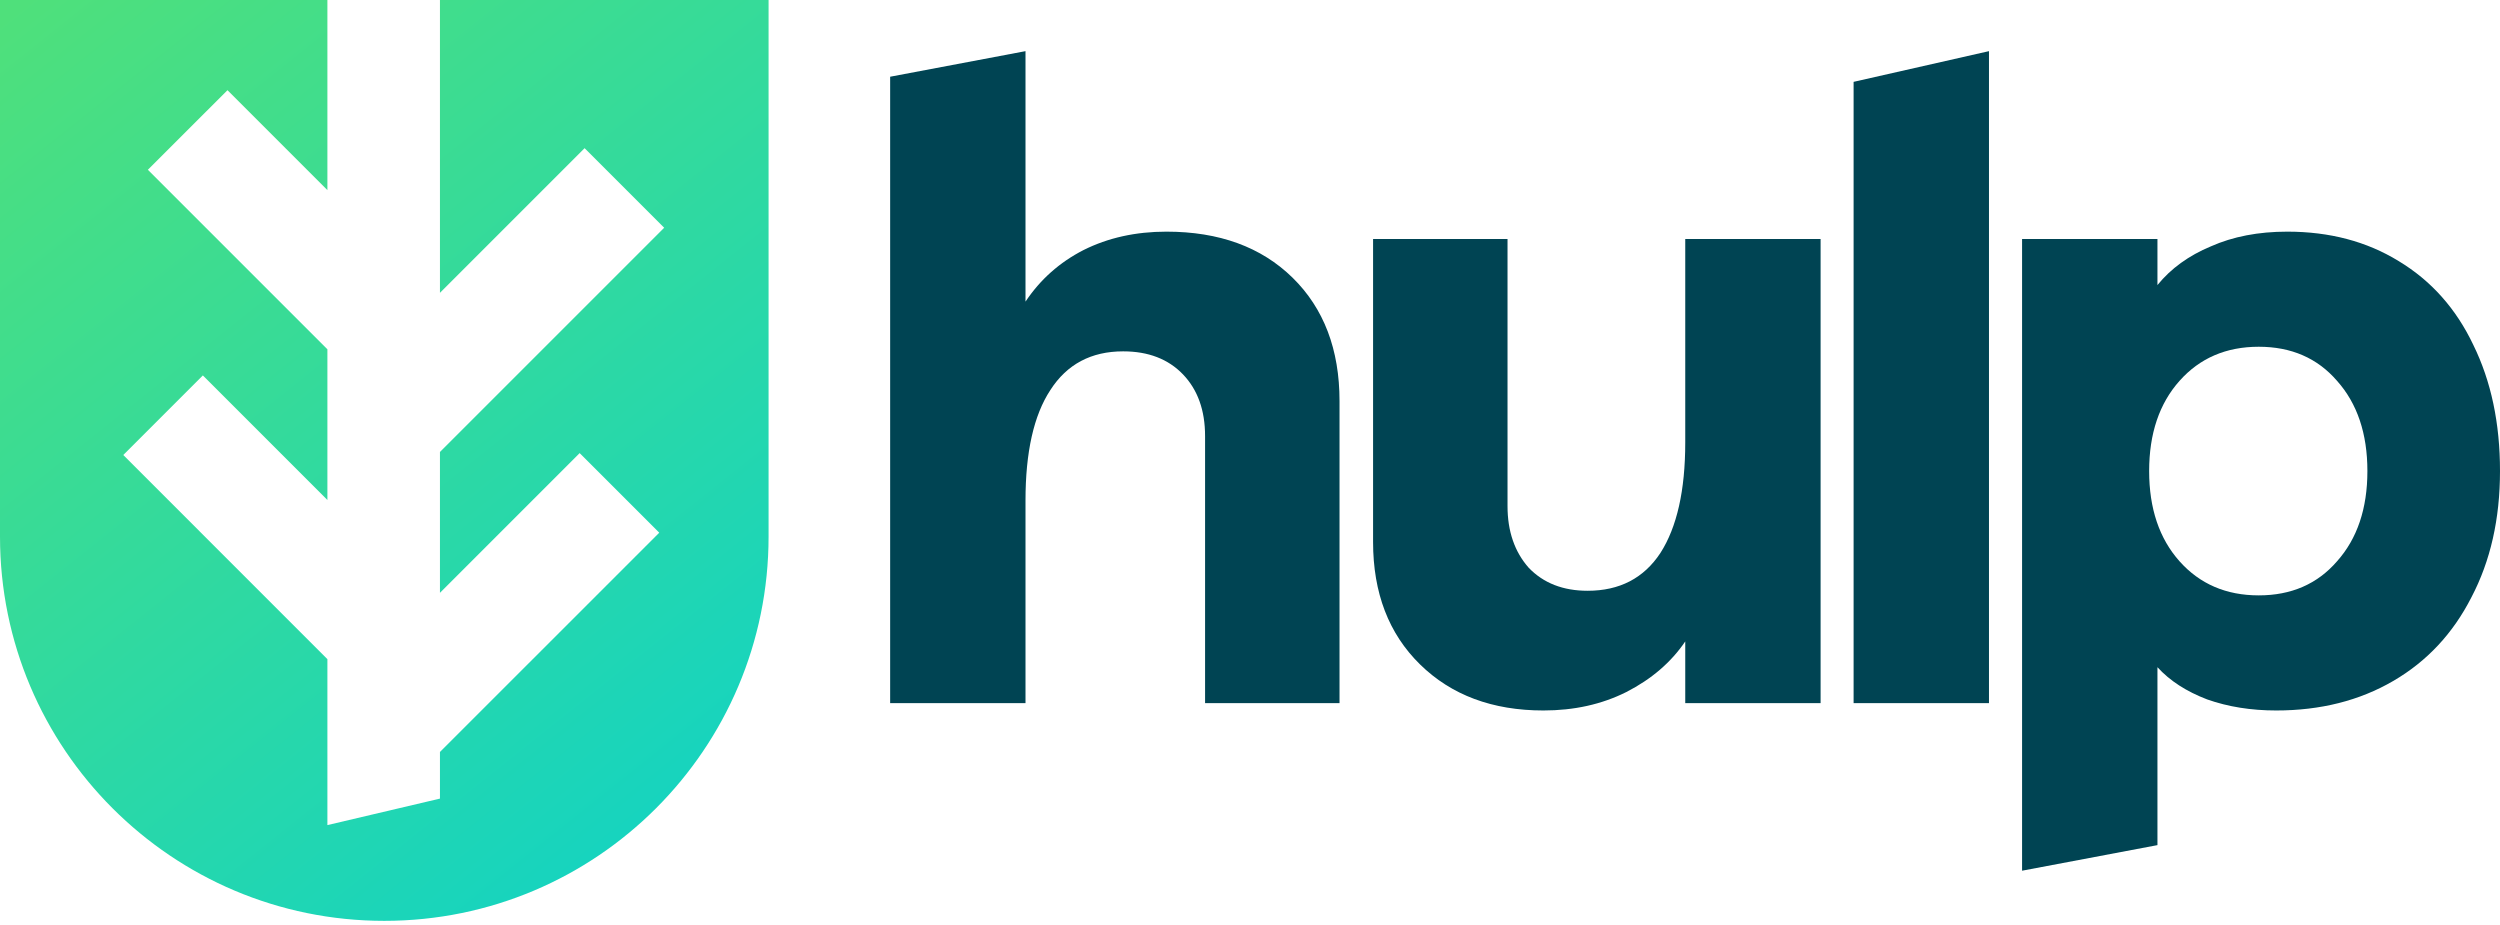
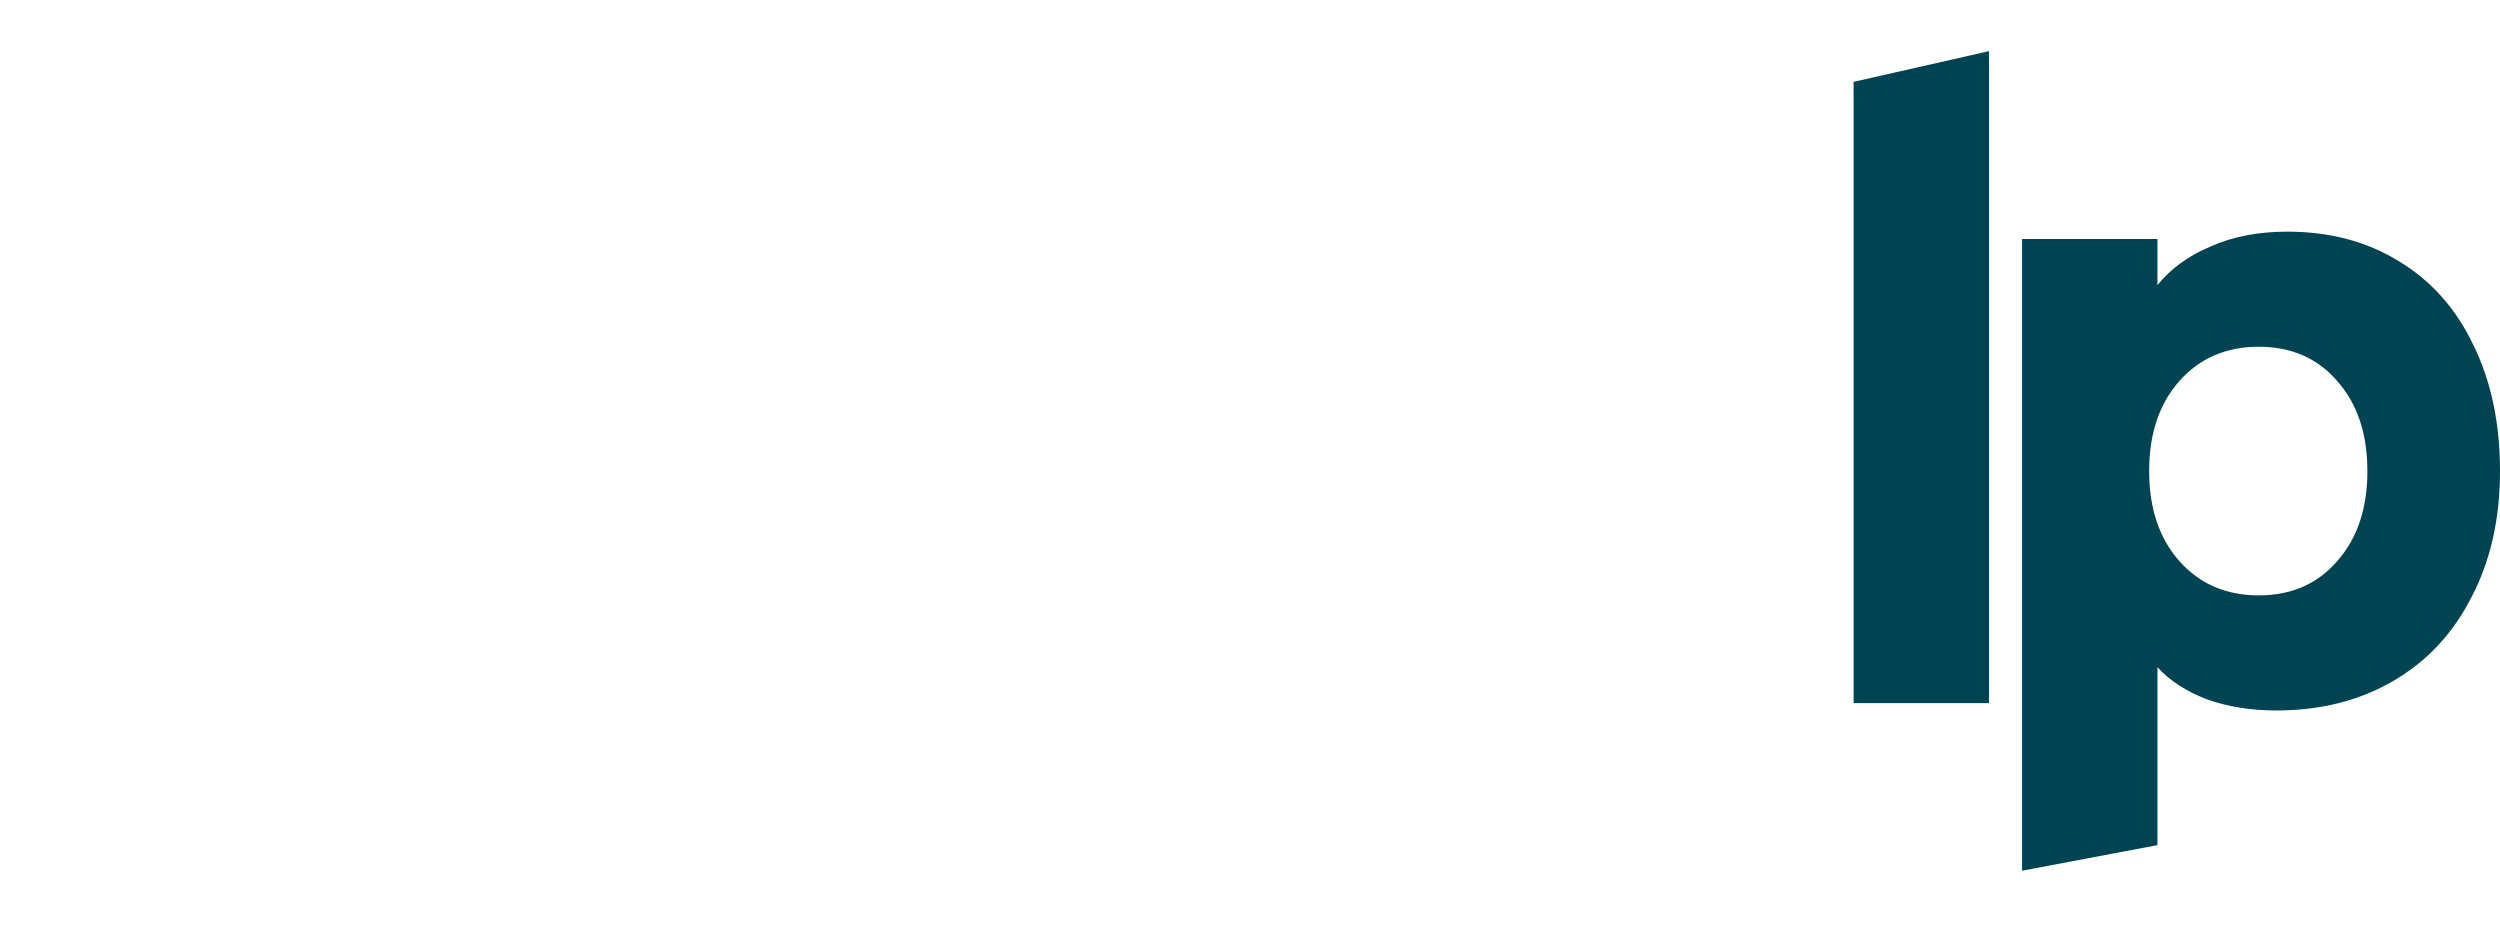
<svg xmlns="http://www.w3.org/2000/svg" width="100" height="37" viewBox="0 0 100 37" fill="none">
-   <path d="M35.606 3.069L41.02 2.046V12.065C41.61 11.181 42.383 10.493 43.341 10.002C44.323 9.511 45.428 9.266 46.656 9.266C48.768 9.266 50.45 9.88 51.702 11.107C52.954 12.335 53.581 13.98 53.581 16.043V28.124H48.203V17.443C48.203 16.411 47.908 15.589 47.319 14.975C46.729 14.361 45.931 14.054 44.925 14.054C43.648 14.054 42.678 14.57 42.015 15.601C41.352 16.608 41.02 18.081 41.02 20.021V28.124H35.606V3.069Z" fill="#004453" />
-   <path d="M72.824 28.124H67.41V25.657C66.845 26.491 66.059 27.167 65.052 27.682C64.07 28.174 62.965 28.419 61.737 28.419C59.699 28.419 58.054 27.805 56.802 26.577C55.55 25.35 54.923 23.717 54.923 21.679V9.56H60.301V20.242C60.301 21.249 60.583 22.071 61.148 22.71C61.737 23.324 62.523 23.631 63.505 23.631C64.782 23.631 65.752 23.127 66.415 22.121C67.078 21.089 67.41 19.616 67.41 17.701V9.56H72.824V28.124Z" fill="#004453" />
  <path d="M74.144 3.274L79.559 2.046V28.124H74.144V3.274Z" fill="#004453" />
  <path d="M80.883 9.56H86.298V11.402C86.838 10.739 87.55 10.223 88.434 9.855C89.318 9.462 90.337 9.266 91.492 9.266C93.186 9.266 94.671 9.659 95.948 10.444C97.25 11.23 98.244 12.347 98.932 13.796C99.644 15.245 100 16.927 100 18.842C100 20.758 99.619 22.44 98.858 23.889C98.121 25.337 97.078 26.455 95.727 27.24C94.377 28.026 92.817 28.419 91.049 28.419C90.043 28.419 89.122 28.272 88.287 27.977C87.452 27.658 86.789 27.228 86.298 26.688V33.805L80.883 34.828V9.56ZM85.966 18.842C85.966 20.34 86.372 21.544 87.182 22.452C87.992 23.361 89.048 23.815 90.35 23.815C91.651 23.815 92.695 23.361 93.481 22.452C94.291 21.544 94.696 20.34 94.696 18.842C94.696 17.345 94.291 16.141 93.481 15.233C92.695 14.324 91.651 13.87 90.35 13.87C89.048 13.87 87.992 14.324 87.182 15.233C86.372 16.141 85.966 17.345 85.966 18.842Z" fill="#004453" />
-   <path fill-rule="evenodd" clip-rule="evenodd" d="M13.096 0H0V21.462C0 29.951 6.882 36.834 15.371 36.834C23.861 36.834 30.743 29.951 30.743 21.462V0H17.598V11.713L23.384 5.927L26.567 9.11L17.598 18.079V23.713L23.186 18.124L26.37 21.308L17.598 30.079V31.944L13.096 33.004V26.366L4.931 18.2L8.114 15.017L13.096 20V13.972L5.915 6.791L9.099 3.608L13.096 7.605V0Z" fill="url(#paint0_linear_527_12865)" />
  <defs>
    <linearGradient id="paint0_linear_527_12865" x1="0.961" y1="-3.49952e-07" x2="26.505" y2="32.057" gradientUnits="userSpaceOnUse">
      <stop stop-color="#4FE07B" />
      <stop offset="1" stop-color="#17D4BE" />
    </linearGradient>
  </defs>
</svg>